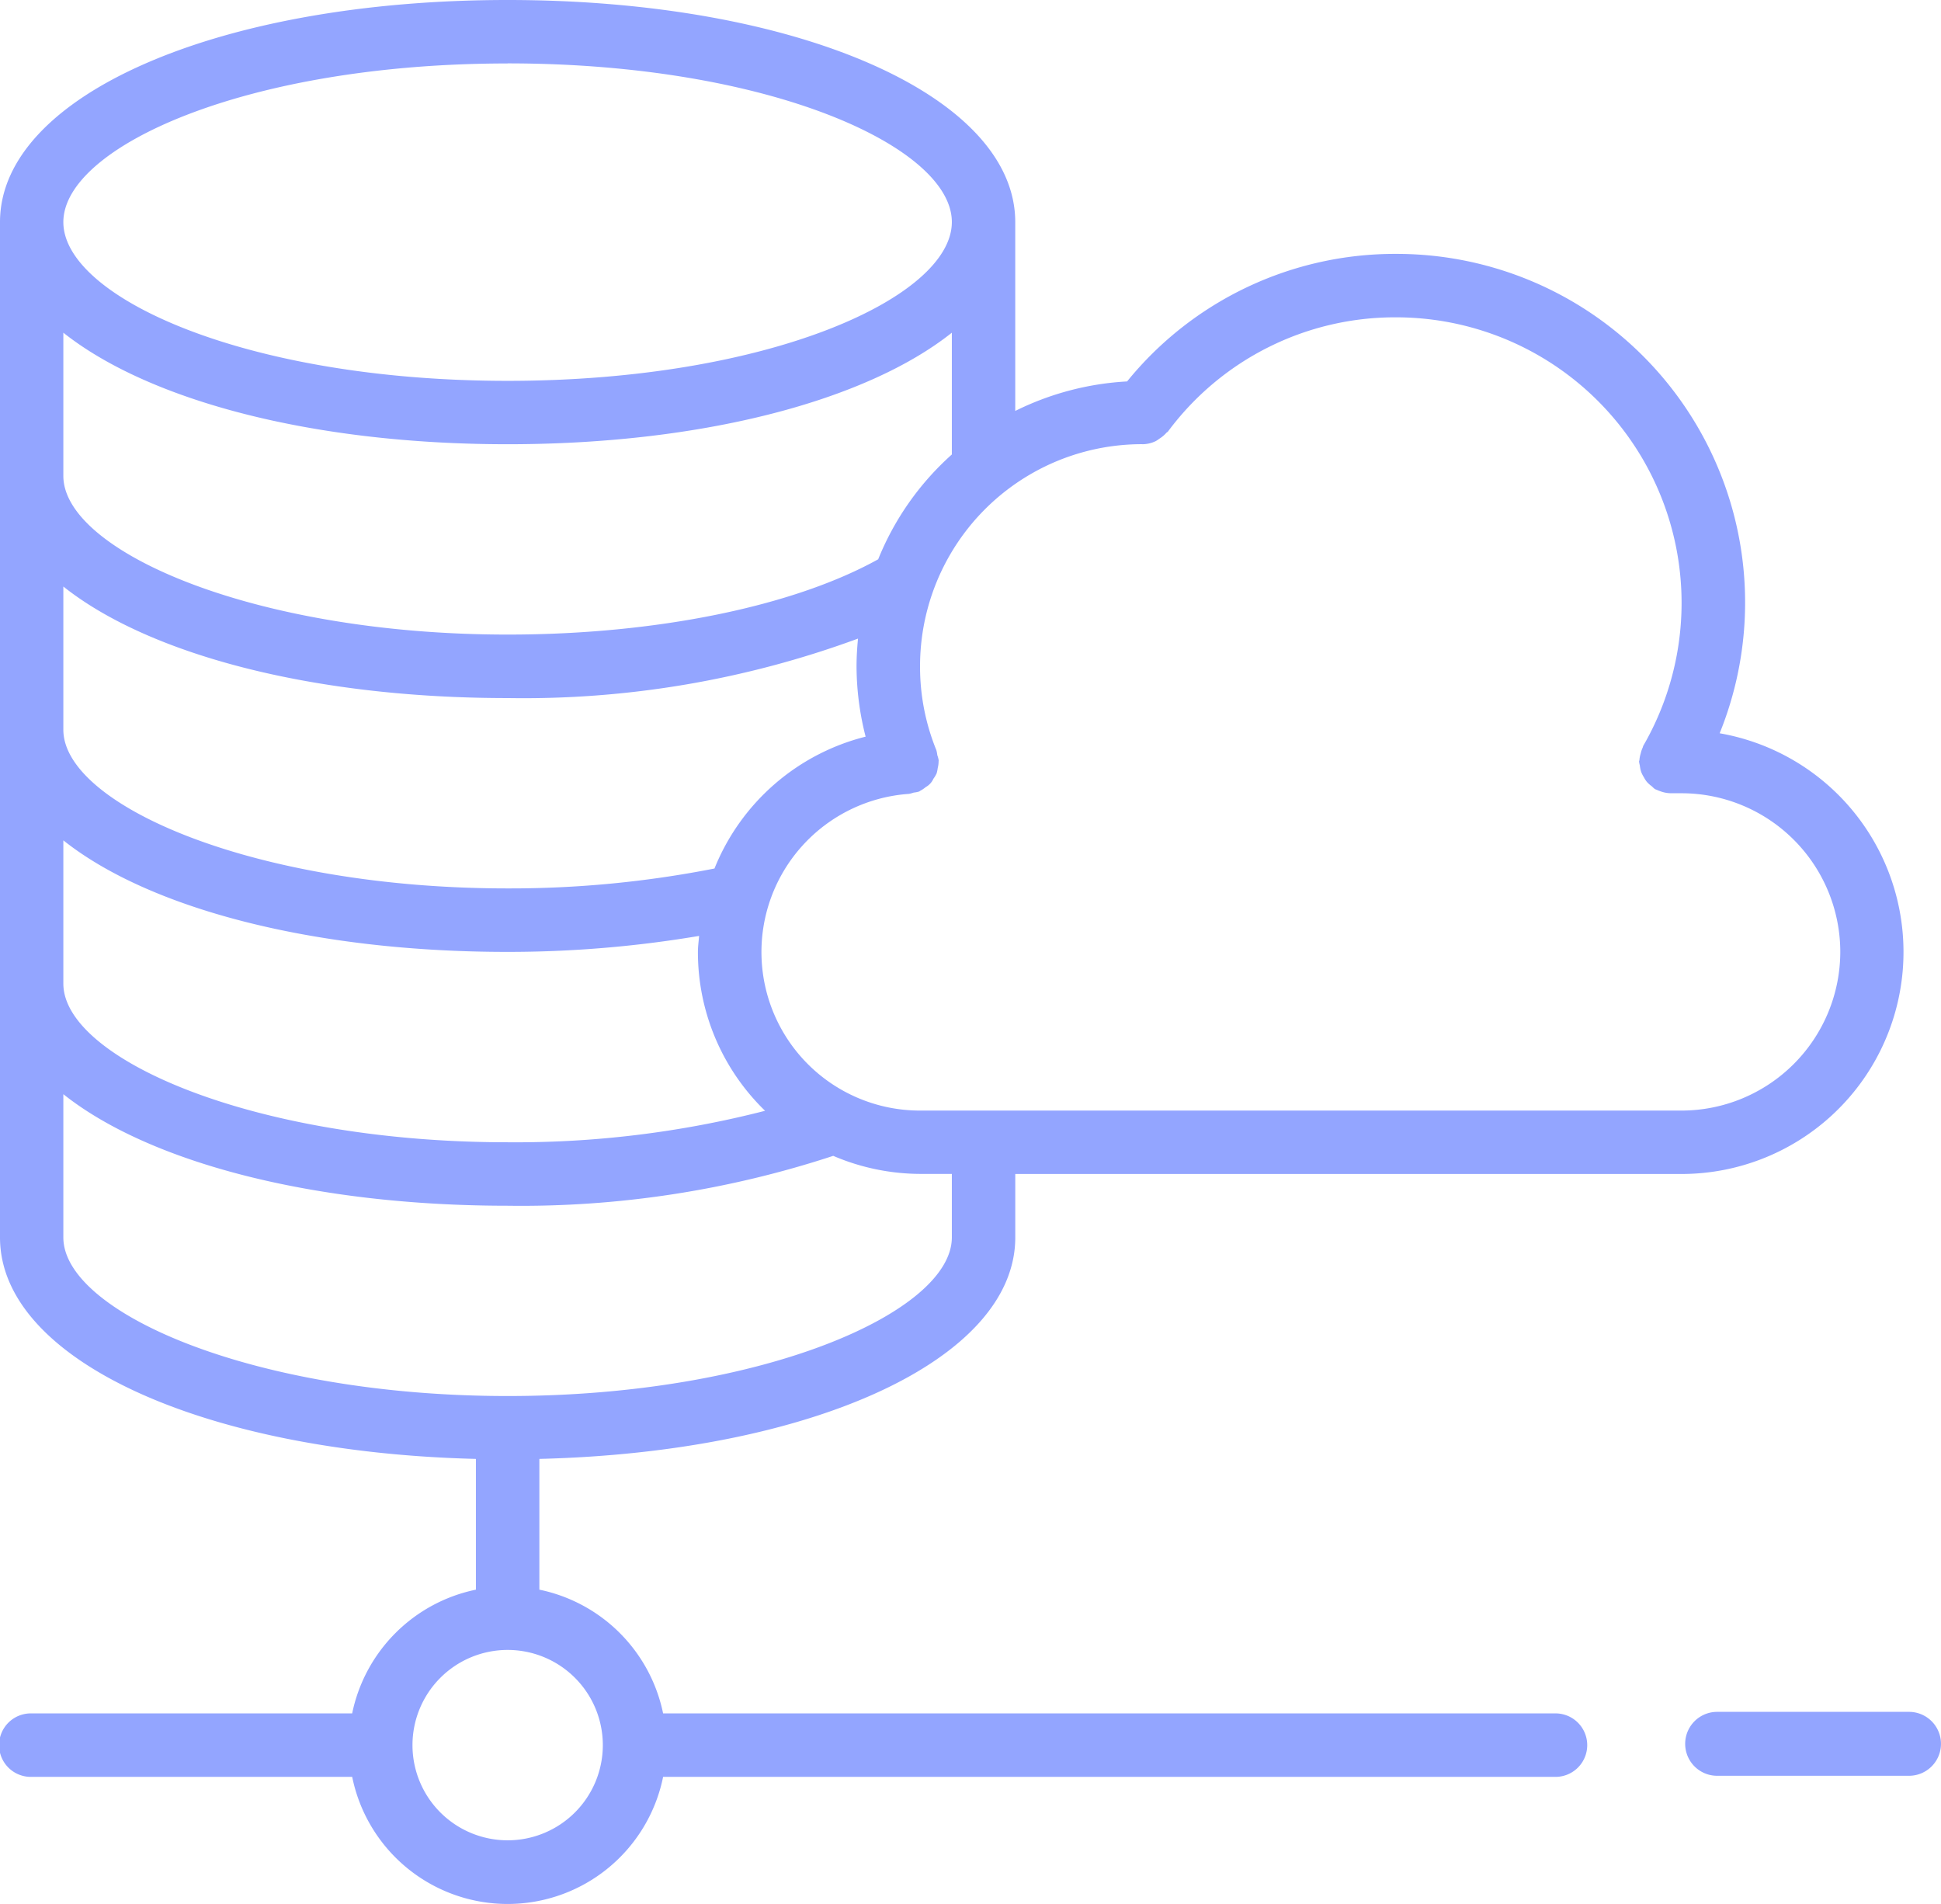
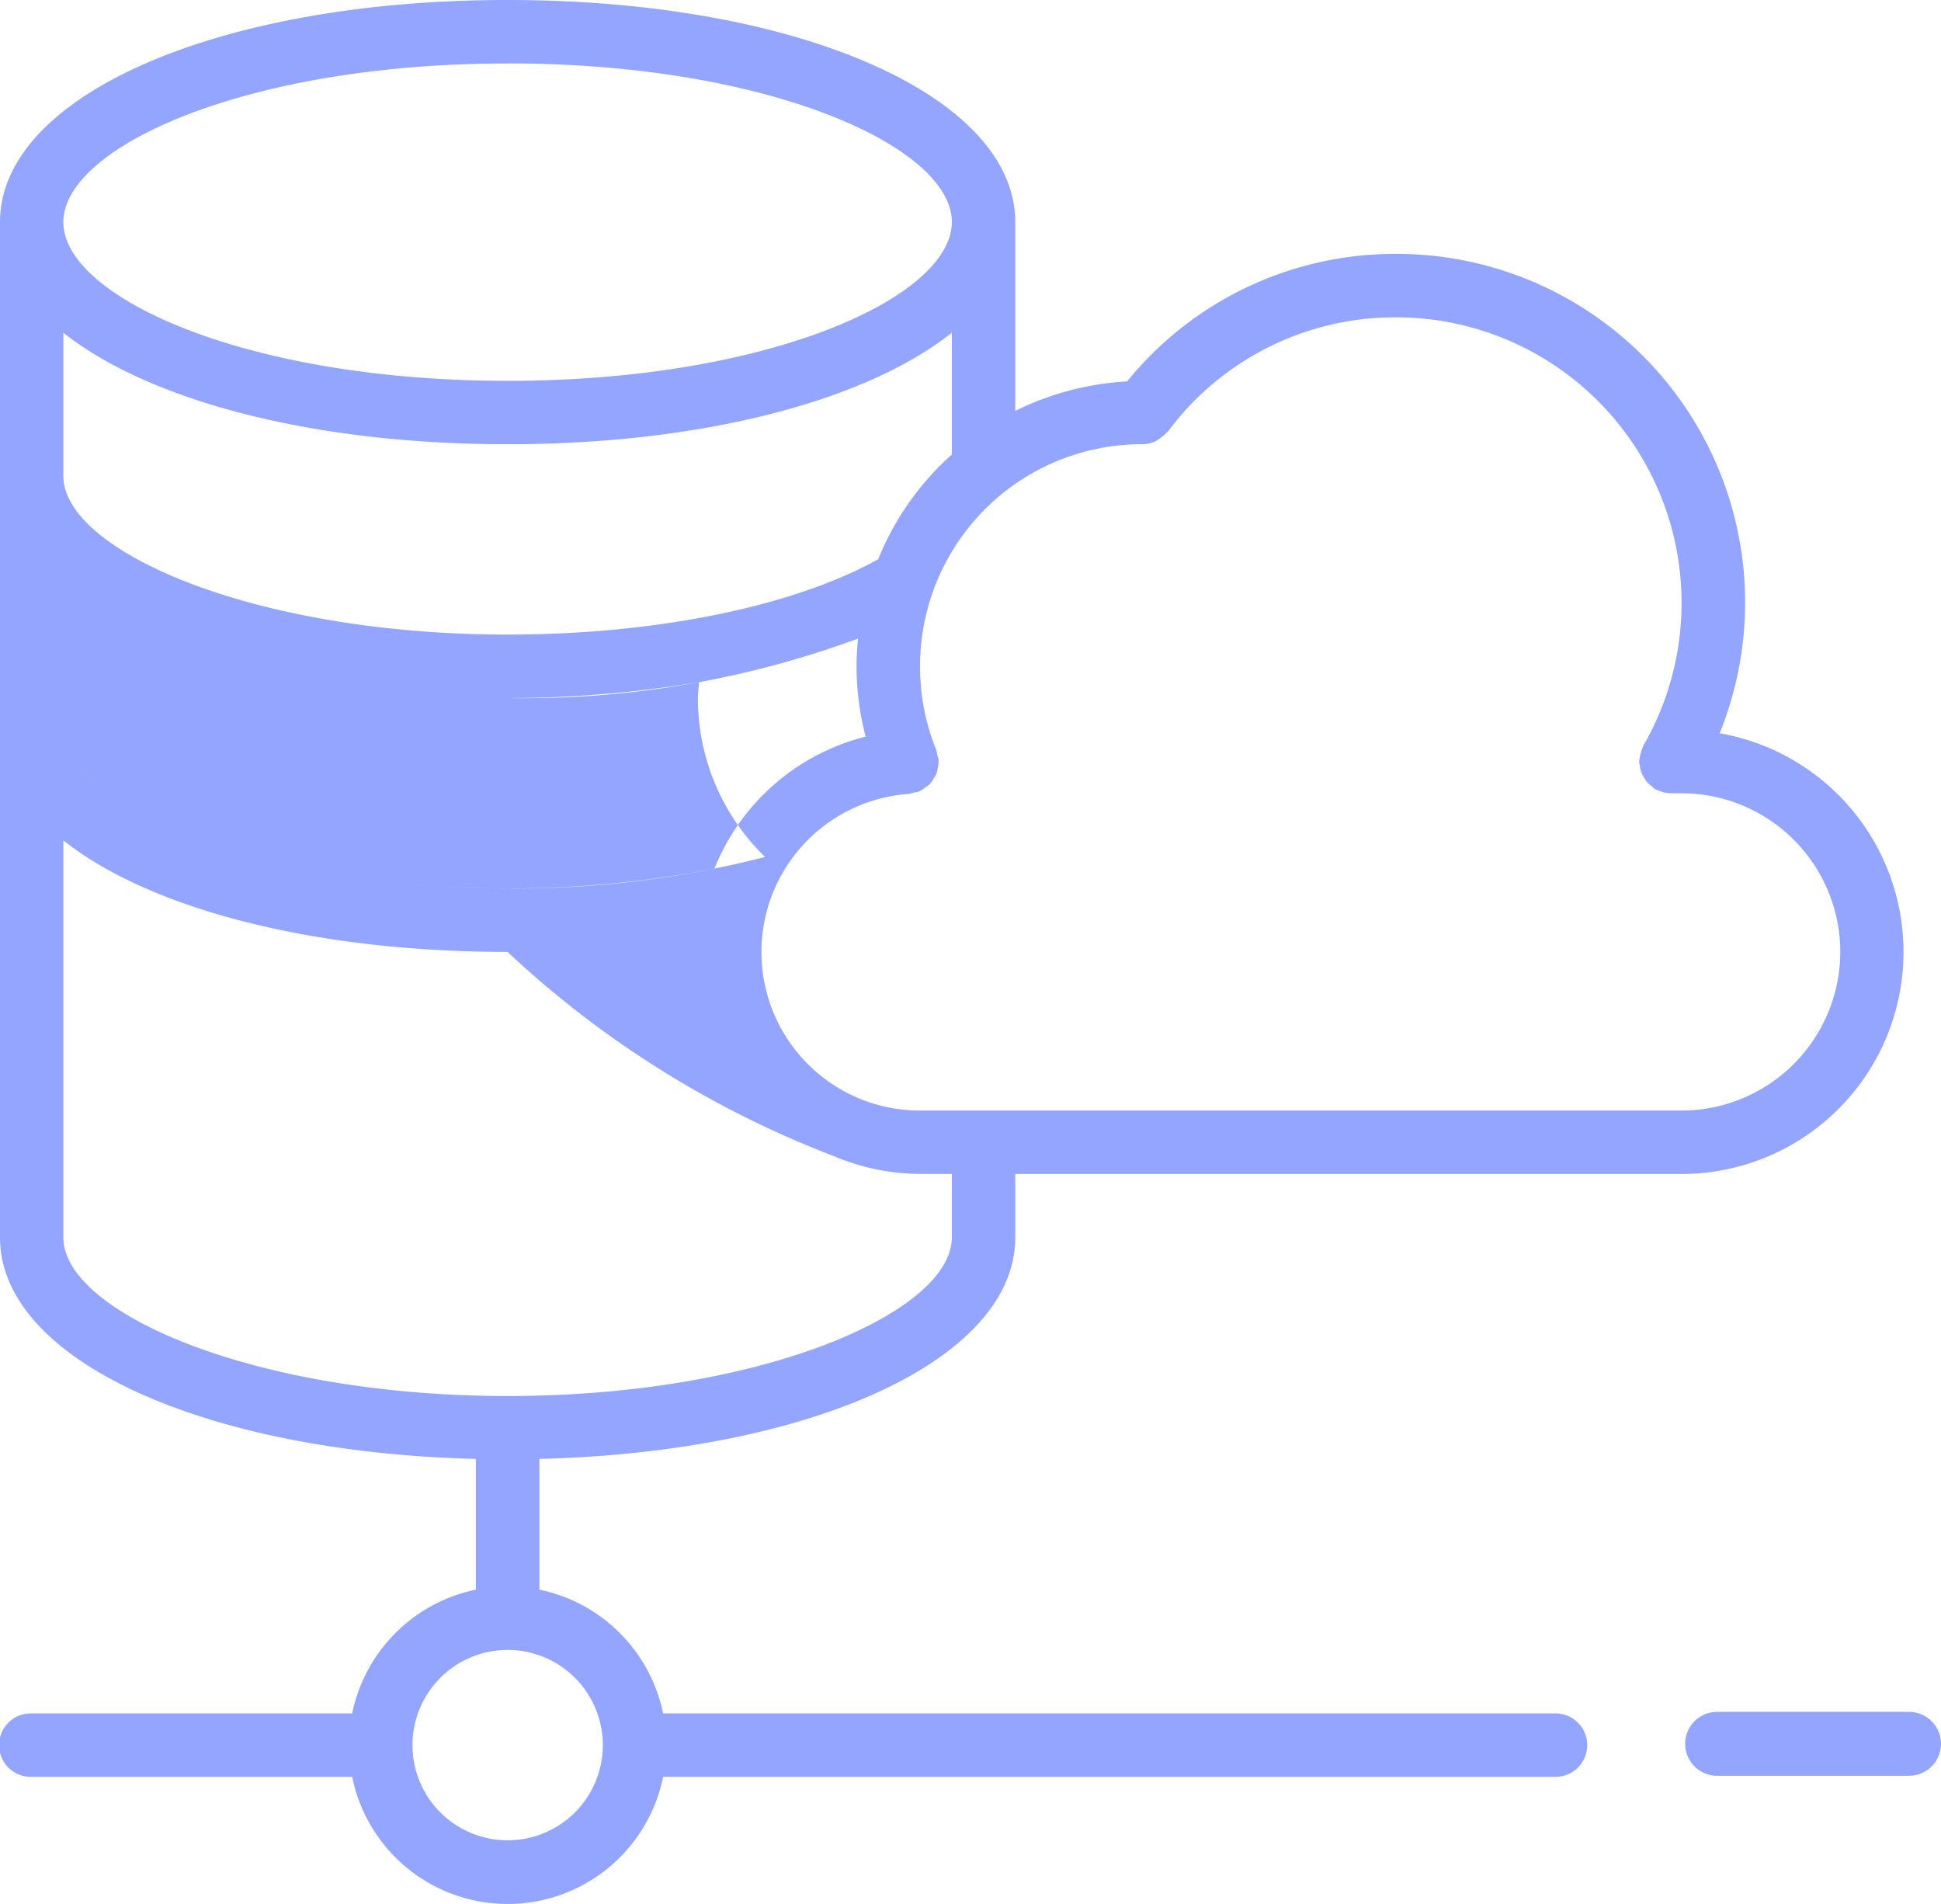
<svg xmlns="http://www.w3.org/2000/svg" width="72.891" height="71.489">
-   <path d="M58.379 64.335H24.902a5.976 5.976 0 00-4.647-4.646v-4.91c10.266-.253 17.872-3.737 17.872-8.315v-2.383h25.022a8.336 8.336 0 001.43-16.548 13.09 13.09 0 00-12.153-18 12.958 12.958 0 00-10.1 4.789 10.761 10.761 0 00-4.2 1.108V8.34c0-4.754-8.2-8.34-19.064-8.34S0 3.586 0 8.34v38.124c0 4.577 7.606 8.062 17.872 8.315v4.91a5.976 5.976 0 00-4.647 4.646H1.192a1.192 1.192 0 100 2.383h12.034a5.957 5.957 0 0011.676 0h33.477a1.192 1.192 0 100-2.383zM42.894 16.68h.012a1.165 1.165 0 00.5-.119 1.235 1.235 0 00.131-.088 1.174 1.174 0 00.261-.218c.018-.022.046-.03.063-.052a10.615 10.615 0 018.567-4.288A10.723 10.723 0 0161.712 28c-.013.022-.012.046-.023.068a1.091 1.091 0 00-.075.223 1.145 1.145 0 00-.048.238c0 .024-.014.044-.014.069a1.161 1.161 0 00.029.143 1.188 1.188 0 00.049.238 1.045 1.045 0 00.1.2 1.056 1.056 0 00.119.183 1.149 1.149 0 00.185.164 1.058 1.058 0 00.11.1c.029.017.06.023.088.037s.064.027.1.04a1.205 1.205 0 00.409.082h.411a5.964 5.964 0 015.957 5.957 5.968 5.968 0 01-5.96 5.958h-28.6a5.953 5.953 0 01-.409-11.892 1.25 1.25 0 00.173-.048 1.039 1.039 0 00.2-.039c.015 0 .024-.019.039-.025a1.2 1.2 0 00.212-.142.676.676 0 00.29-.315 1.138 1.138 0 00.119-.2 1.238 1.238 0 00.042-.2 1.114 1.114 0 00.033-.259c0-.015.007-.029 0-.045a1.006 1.006 0 00-.049-.181 1.119 1.119 0 00-.036-.188 8.269 8.269 0 01-.612-3.148 8.334 8.334 0 018.34-8.34zm-23.83-14.3c9.83 0 16.681 3.139 16.681 5.957S28.894 14.3 19.064 14.3 2.379 11.157 2.379 8.34s6.855-5.957 16.685-5.957zM2.379 12.492c3.2 2.539 9.323 4.188 16.685 4.188s13.489-1.649 16.681-4.188v4.573A10.585 10.585 0 0032.979 21c-3.187 1.77-8.339 2.827-13.911 2.827-9.552.001-16.689-3.144-16.689-5.956v-5.379zm0 9.531c3.192 2.539 9.319 4.188 16.681 4.188a36.342 36.342 0 0013.161-2.233c-.033.346-.055.692-.055 1.041a10.71 10.71 0 00.341 2.641 8.3 8.3 0 00-5.676 4.951 39.67 39.67 0 01-7.771.747c-9.544.001-16.681-3.144-16.681-5.958v-5.377zm0 9.531c3.192 2.539 9.319 4.188 16.681 4.188a43.219 43.219 0 007.193-.6c-.014.2-.044.394-.044.6a8.294 8.294 0 002.522 5.966 37.666 37.666 0 01-9.671 1.182c-9.544 0-16.681-3.145-16.681-5.957v-5.379zm0 14.91v-5.379c3.192 2.539 9.319 4.188 16.681 4.188A37.5 37.5 0 0031.29 43.4a8.37 8.37 0 003.264.678h1.191v2.383c0 2.812-7.133 5.957-16.681 5.957S2.379 49.276 2.379 46.464zM19.064 69.1a3.574 3.574 0 113.574-3.574 3.574 3.574 0 01-3.574 3.574zm52.626-4.823h-7.206a1.2 1.2 0 000 2.4h7.206a1.2 1.2 0 100-2.4z" fill="#93a5ff" />
+   <path d="M58.379 64.335H24.902a5.976 5.976 0 00-4.647-4.646v-4.91c10.266-.253 17.872-3.737 17.872-8.315v-2.383h25.022a8.336 8.336 0 001.43-16.548 13.09 13.09 0 00-12.153-18 12.958 12.958 0 00-10.1 4.789 10.761 10.761 0 00-4.2 1.108V8.34c0-4.754-8.2-8.34-19.064-8.34S0 3.586 0 8.34v38.124c0 4.577 7.606 8.062 17.872 8.315v4.91a5.976 5.976 0 00-4.647 4.646H1.192a1.192 1.192 0 100 2.383h12.034a5.957 5.957 0 0011.676 0h33.477a1.192 1.192 0 100-2.383zM42.894 16.68h.012a1.165 1.165 0 00.5-.119 1.235 1.235 0 00.131-.088 1.174 1.174 0 00.261-.218c.018-.022.046-.03.063-.052a10.615 10.615 0 018.567-4.288A10.723 10.723 0 0161.712 28c-.013.022-.012.046-.023.068a1.091 1.091 0 00-.075.223 1.145 1.145 0 00-.048.238c0 .024-.014.044-.014.069a1.161 1.161 0 00.029.143 1.188 1.188 0 00.049.238 1.045 1.045 0 00.1.2 1.056 1.056 0 00.119.183 1.149 1.149 0 00.185.164 1.058 1.058 0 00.11.1c.029.017.06.023.088.037s.064.027.1.04a1.205 1.205 0 00.409.082h.411a5.964 5.964 0 015.957 5.957 5.968 5.968 0 01-5.96 5.958h-28.6a5.953 5.953 0 01-.409-11.892 1.25 1.25 0 00.173-.048 1.039 1.039 0 00.2-.039c.015 0 .024-.019.039-.025a1.2 1.2 0 00.212-.142.676.676 0 00.29-.315 1.138 1.138 0 00.119-.2 1.238 1.238 0 00.042-.2 1.114 1.114 0 00.033-.259c0-.015.007-.029 0-.045a1.006 1.006 0 00-.049-.181 1.119 1.119 0 00-.036-.188 8.269 8.269 0 01-.612-3.148 8.334 8.334 0 018.34-8.34zm-23.83-14.3c9.83 0 16.681 3.139 16.681 5.957S28.894 14.3 19.064 14.3 2.379 11.157 2.379 8.34s6.855-5.957 16.685-5.957zM2.379 12.492c3.2 2.539 9.323 4.188 16.685 4.188s13.489-1.649 16.681-4.188v4.573A10.585 10.585 0 0032.979 21c-3.187 1.77-8.339 2.827-13.911 2.827-9.552.001-16.689-3.144-16.689-5.956v-5.379zm0 9.531c3.192 2.539 9.319 4.188 16.681 4.188a36.342 36.342 0 0013.161-2.233c-.033.346-.055.692-.055 1.041a10.71 10.71 0 00.341 2.641 8.3 8.3 0 00-5.676 4.951 39.67 39.67 0 01-7.771.747c-9.544.001-16.681-3.144-16.681-5.958v-5.377zc3.192 2.539 9.319 4.188 16.681 4.188a43.219 43.219 0 007.193-.6c-.014.2-.044.394-.044.6a8.294 8.294 0 002.522 5.966 37.666 37.666 0 01-9.671 1.182c-9.544 0-16.681-3.145-16.681-5.957v-5.379zm0 14.91v-5.379c3.192 2.539 9.319 4.188 16.681 4.188A37.5 37.5 0 0031.29 43.4a8.37 8.37 0 003.264.678h1.191v2.383c0 2.812-7.133 5.957-16.681 5.957S2.379 49.276 2.379 46.464zM19.064 69.1a3.574 3.574 0 113.574-3.574 3.574 3.574 0 01-3.574 3.574zm52.626-4.823h-7.206a1.2 1.2 0 000 2.4h7.206a1.2 1.2 0 100-2.4z" fill="#93a5ff" />
</svg>